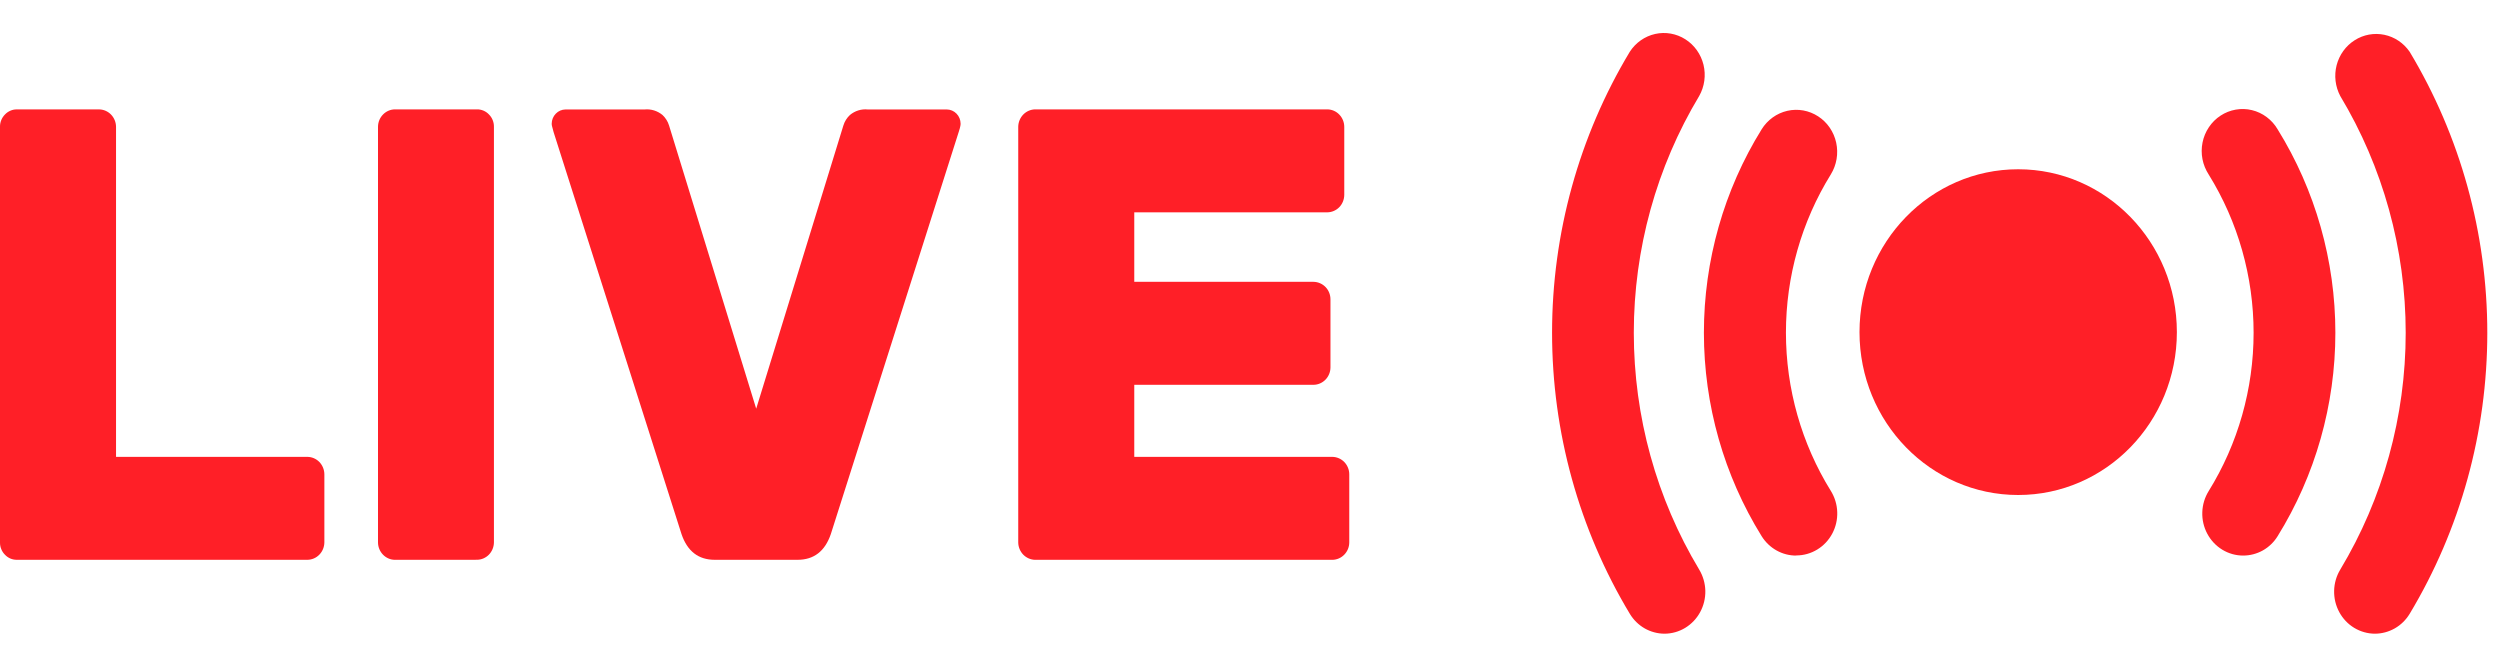
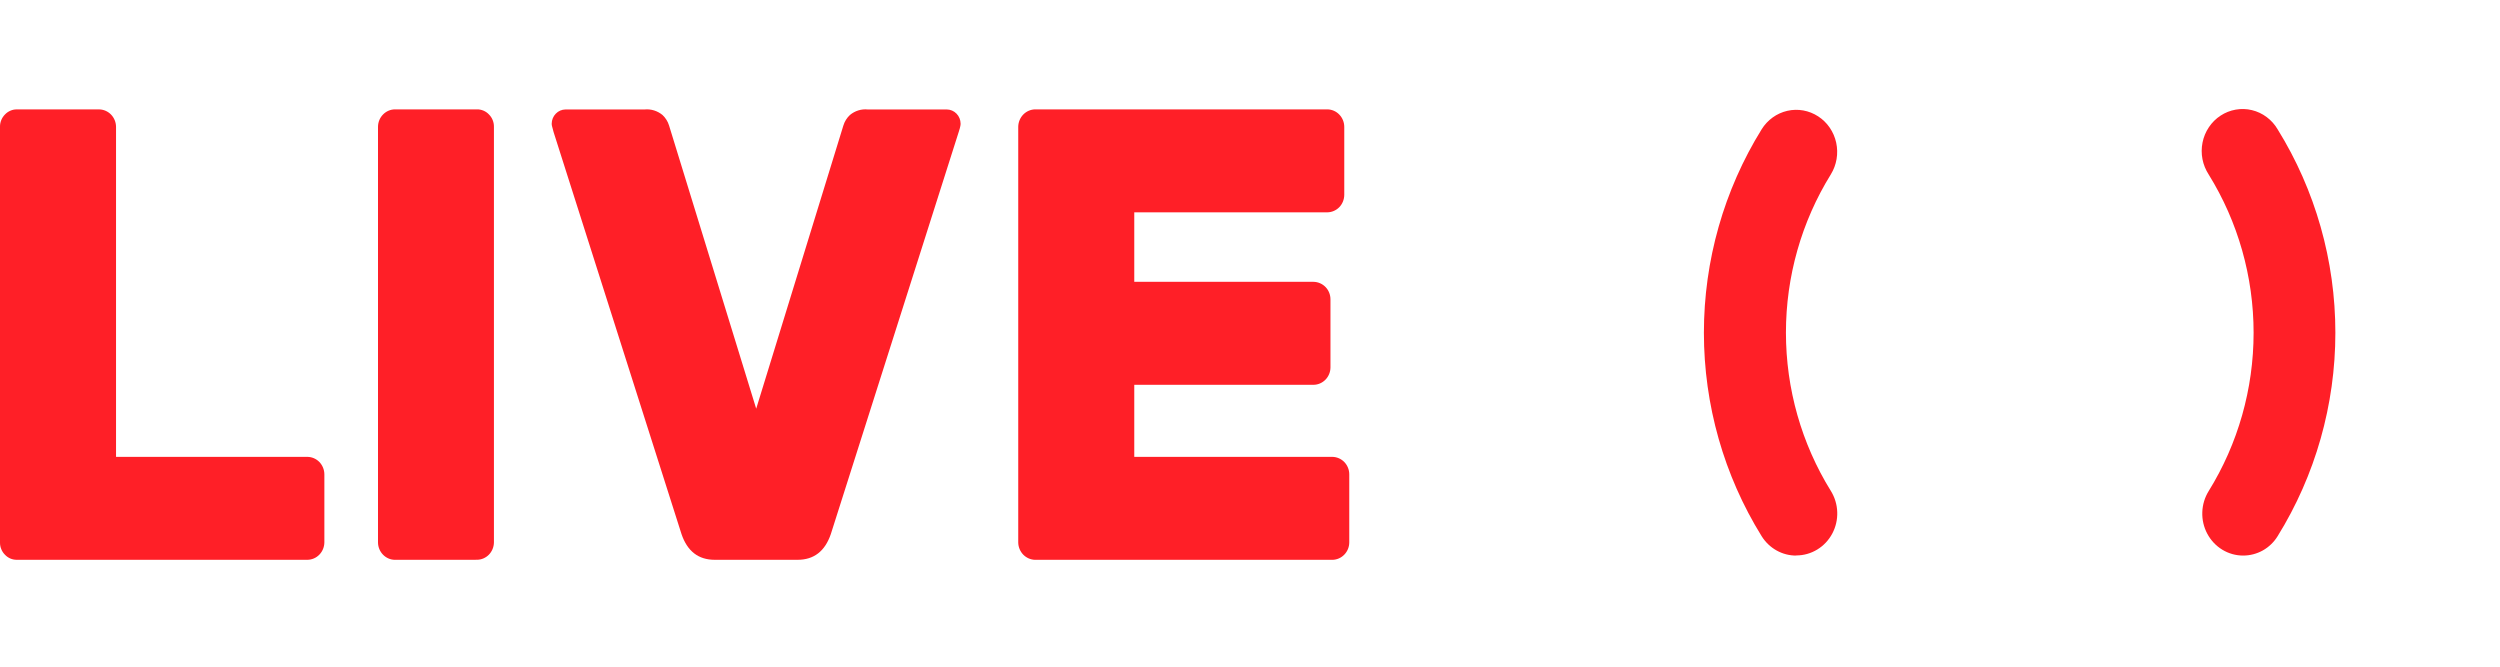
<svg xmlns="http://www.w3.org/2000/svg" width="75" height="20" viewBox="0 0 75 20" fill="none">
  <path d="M9.222 13.706C9.356 13.707 9.485 13.762 9.58 13.859C9.675 13.957 9.729 14.088 9.731 14.226V16.274C9.729 16.411 9.675 16.543 9.58 16.64C9.485 16.738 9.356 16.793 9.222 16.794H0.506C0.439 16.795 0.373 16.782 0.312 16.756C0.251 16.73 0.195 16.691 0.149 16.642C0.101 16.594 0.063 16.537 0.038 16.474C0.012 16.411 -0.001 16.343 2.73725e-05 16.275V3.803C-0.001 3.734 0.012 3.667 0.038 3.603C0.063 3.54 0.101 3.483 0.149 3.435C0.195 3.386 0.251 3.347 0.312 3.321C0.373 3.294 0.439 3.281 0.506 3.282H2.974C3.108 3.284 3.236 3.339 3.331 3.437C3.426 3.535 3.48 3.667 3.481 3.804V13.706H9.222Z" fill="#FF1F27" />
  <path d="M11.849 16.795C11.714 16.794 11.586 16.738 11.491 16.641C11.396 16.544 11.341 16.412 11.34 16.274V3.803C11.341 3.665 11.395 3.533 11.49 3.436C11.585 3.338 11.714 3.282 11.849 3.281H14.312C14.379 3.28 14.445 3.294 14.506 3.32C14.567 3.346 14.623 3.385 14.669 3.434C14.717 3.482 14.755 3.539 14.78 3.602C14.806 3.666 14.819 3.733 14.818 3.802V16.273C14.816 16.41 14.762 16.542 14.668 16.639C14.573 16.736 14.445 16.792 14.311 16.793L11.849 16.795Z" fill="#FF1F27" />
  <path d="M21.442 16.794C20.952 16.794 20.62 16.537 20.445 16.022L16.607 3.96C16.582 3.87 16.567 3.808 16.561 3.786C16.554 3.762 16.551 3.736 16.551 3.71C16.552 3.597 16.596 3.49 16.674 3.41C16.751 3.33 16.856 3.285 16.966 3.284H19.339C19.531 3.265 19.723 3.325 19.874 3.449C19.966 3.535 20.035 3.644 20.072 3.766L22.686 12.261L25.301 3.766C25.338 3.644 25.406 3.535 25.499 3.449C25.649 3.324 25.842 3.264 26.034 3.284H28.404C28.514 3.285 28.619 3.33 28.696 3.41C28.774 3.49 28.817 3.597 28.818 3.71C28.818 3.736 28.815 3.761 28.809 3.786C28.809 3.812 28.787 3.87 28.761 3.96L24.925 16.022C24.749 16.537 24.417 16.794 23.928 16.794H21.442Z" fill="#FF1F27" />
  <path d="M39.971 13.706C40.105 13.708 40.233 13.763 40.328 13.86C40.423 13.958 40.477 14.089 40.478 14.227V16.274C40.477 16.412 40.423 16.543 40.328 16.64C40.233 16.738 40.105 16.793 39.971 16.795H31.056C30.922 16.793 30.794 16.737 30.698 16.64C30.604 16.543 30.549 16.412 30.547 16.274V3.803C30.549 3.666 30.603 3.534 30.698 3.436C30.793 3.339 30.921 3.283 31.056 3.281H39.821C39.955 3.283 40.083 3.338 40.178 3.436C40.273 3.534 40.327 3.666 40.328 3.803V5.849C40.326 5.987 40.273 6.118 40.178 6.216C40.083 6.313 39.955 6.368 39.821 6.37H34.028V8.455H39.407C39.542 8.457 39.672 8.514 39.767 8.612C39.862 8.711 39.915 8.845 39.914 8.984V11.024C39.913 11.161 39.859 11.293 39.764 11.39C39.669 11.487 39.541 11.543 39.407 11.544H34.028V13.706H39.971Z" fill="#FF1F27" />
  <path d="M67.294 16.667C67.074 16.667 66.858 16.606 66.669 16.491C66.48 16.376 66.324 16.21 66.219 16.013C66.113 15.815 66.061 15.591 66.069 15.366C66.076 15.14 66.143 14.921 66.261 14.731C67.141 13.312 67.608 11.665 67.608 9.983C67.608 8.302 67.141 6.655 66.261 5.236C66.17 5.096 66.106 4.94 66.074 4.775C66.042 4.61 66.043 4.44 66.076 4.275C66.109 4.11 66.174 3.954 66.267 3.816C66.36 3.677 66.479 3.559 66.617 3.469C66.755 3.378 66.91 3.317 67.071 3.289C67.233 3.26 67.398 3.265 67.558 3.304C67.717 3.342 67.868 3.413 68 3.512C68.133 3.611 68.245 3.736 68.329 3.88C69.46 5.704 70.061 7.821 70.061 9.982C70.061 12.144 69.46 14.261 68.329 16.085C68.219 16.264 68.066 16.411 67.885 16.513C67.704 16.614 67.5 16.667 67.294 16.667Z" fill="#FF1F27" />
-   <path d="M71.248 19.011C71.03 19.01 70.816 18.95 70.627 18.836C70.439 18.723 70.284 18.559 70.178 18.363C70.072 18.167 70.019 17.946 70.024 17.722C70.029 17.498 70.092 17.279 70.207 17.089C71.491 14.953 72.171 12.493 72.171 9.984C72.171 7.474 71.491 5.015 70.207 2.879C70.058 2.596 70.019 2.266 70.099 1.955C70.18 1.644 70.373 1.377 70.639 1.208C70.905 1.038 71.224 0.98 71.531 1.044C71.838 1.108 72.109 1.291 72.29 1.554C73.813 4.088 74.619 7.006 74.619 9.984C74.619 12.961 73.813 15.88 72.29 18.414C72.18 18.596 72.027 18.747 71.844 18.851C71.662 18.955 71.457 19.01 71.248 19.011Z" fill="#FF1F27" />
  <path d="M53.891 16.667C53.684 16.669 53.479 16.616 53.297 16.514C53.115 16.412 52.961 16.265 52.849 16.085C51.718 14.262 51.117 12.145 51.117 9.983C51.117 7.821 51.718 5.704 52.849 3.88C53.024 3.598 53.301 3.398 53.619 3.325C53.937 3.252 54.27 3.312 54.545 3.491C54.821 3.67 55.015 3.954 55.086 4.281C55.157 4.607 55.099 4.949 54.925 5.232C54.045 6.651 53.578 8.297 53.578 9.979C53.578 11.661 54.045 13.308 54.925 14.727C55.043 14.917 55.11 15.136 55.117 15.362C55.125 15.588 55.073 15.811 54.967 16.009C54.861 16.207 54.706 16.372 54.516 16.487C54.327 16.602 54.111 16.663 53.891 16.663V16.667Z" fill="#FF1F27" />
-   <path d="M49.935 19.011C49.726 19.01 49.521 18.955 49.339 18.851C49.157 18.746 49.004 18.596 48.894 18.413C47.37 15.88 46.562 12.961 46.562 9.983C46.562 7.006 47.37 4.087 48.894 1.553C49.07 1.281 49.342 1.089 49.654 1.019C49.965 0.949 50.291 1.007 50.561 1.179C50.832 1.351 51.027 1.625 51.105 1.943C51.182 2.26 51.136 2.596 50.976 2.879C49.693 5.015 49.014 7.474 49.014 9.983C49.014 12.493 49.693 14.952 50.976 17.088C51.091 17.279 51.154 17.497 51.16 17.722C51.165 17.946 51.111 18.167 51.005 18.363C50.899 18.559 50.744 18.722 50.556 18.836C50.368 18.95 50.153 19.01 49.935 19.011Z" fill="#FF1F27" />
-   <path d="M60.545 14.85C63.175 14.85 65.306 12.662 65.306 9.964C65.306 7.266 63.175 5.078 60.545 5.078C57.916 5.078 55.785 7.266 55.785 9.964C55.785 12.662 57.916 14.85 60.545 14.85Z" fill="#FF1F27" />
</svg>